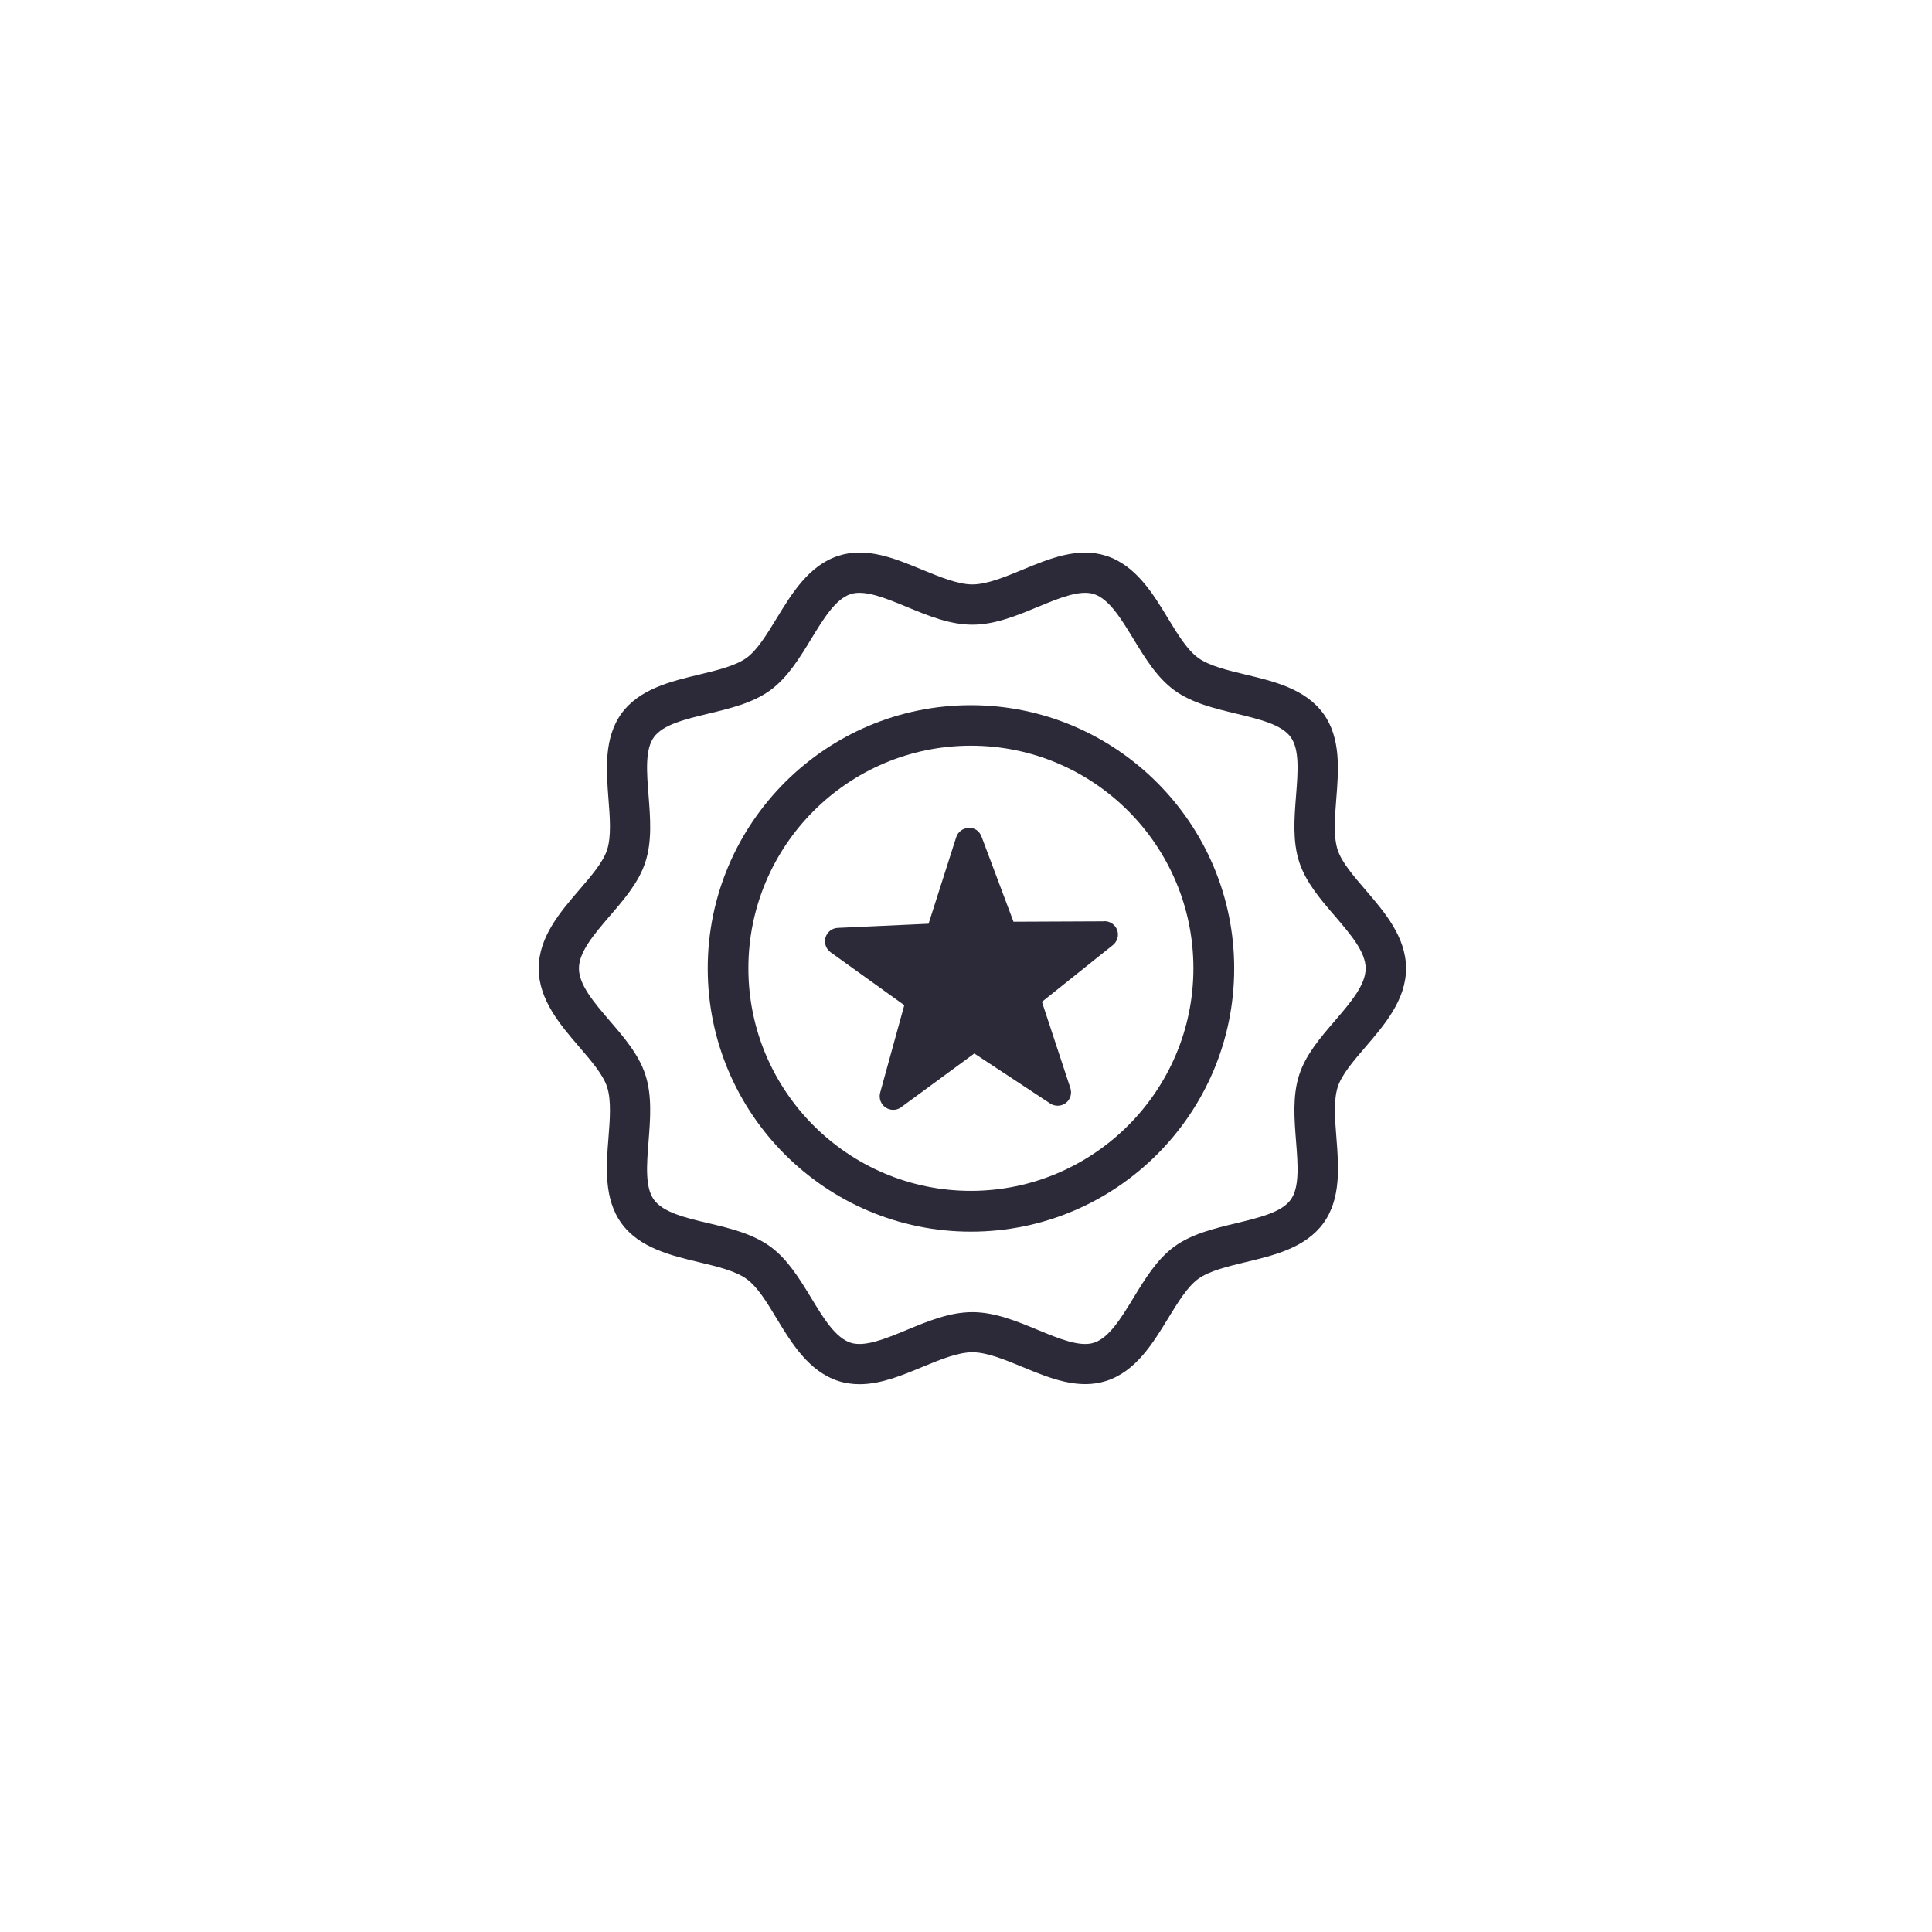
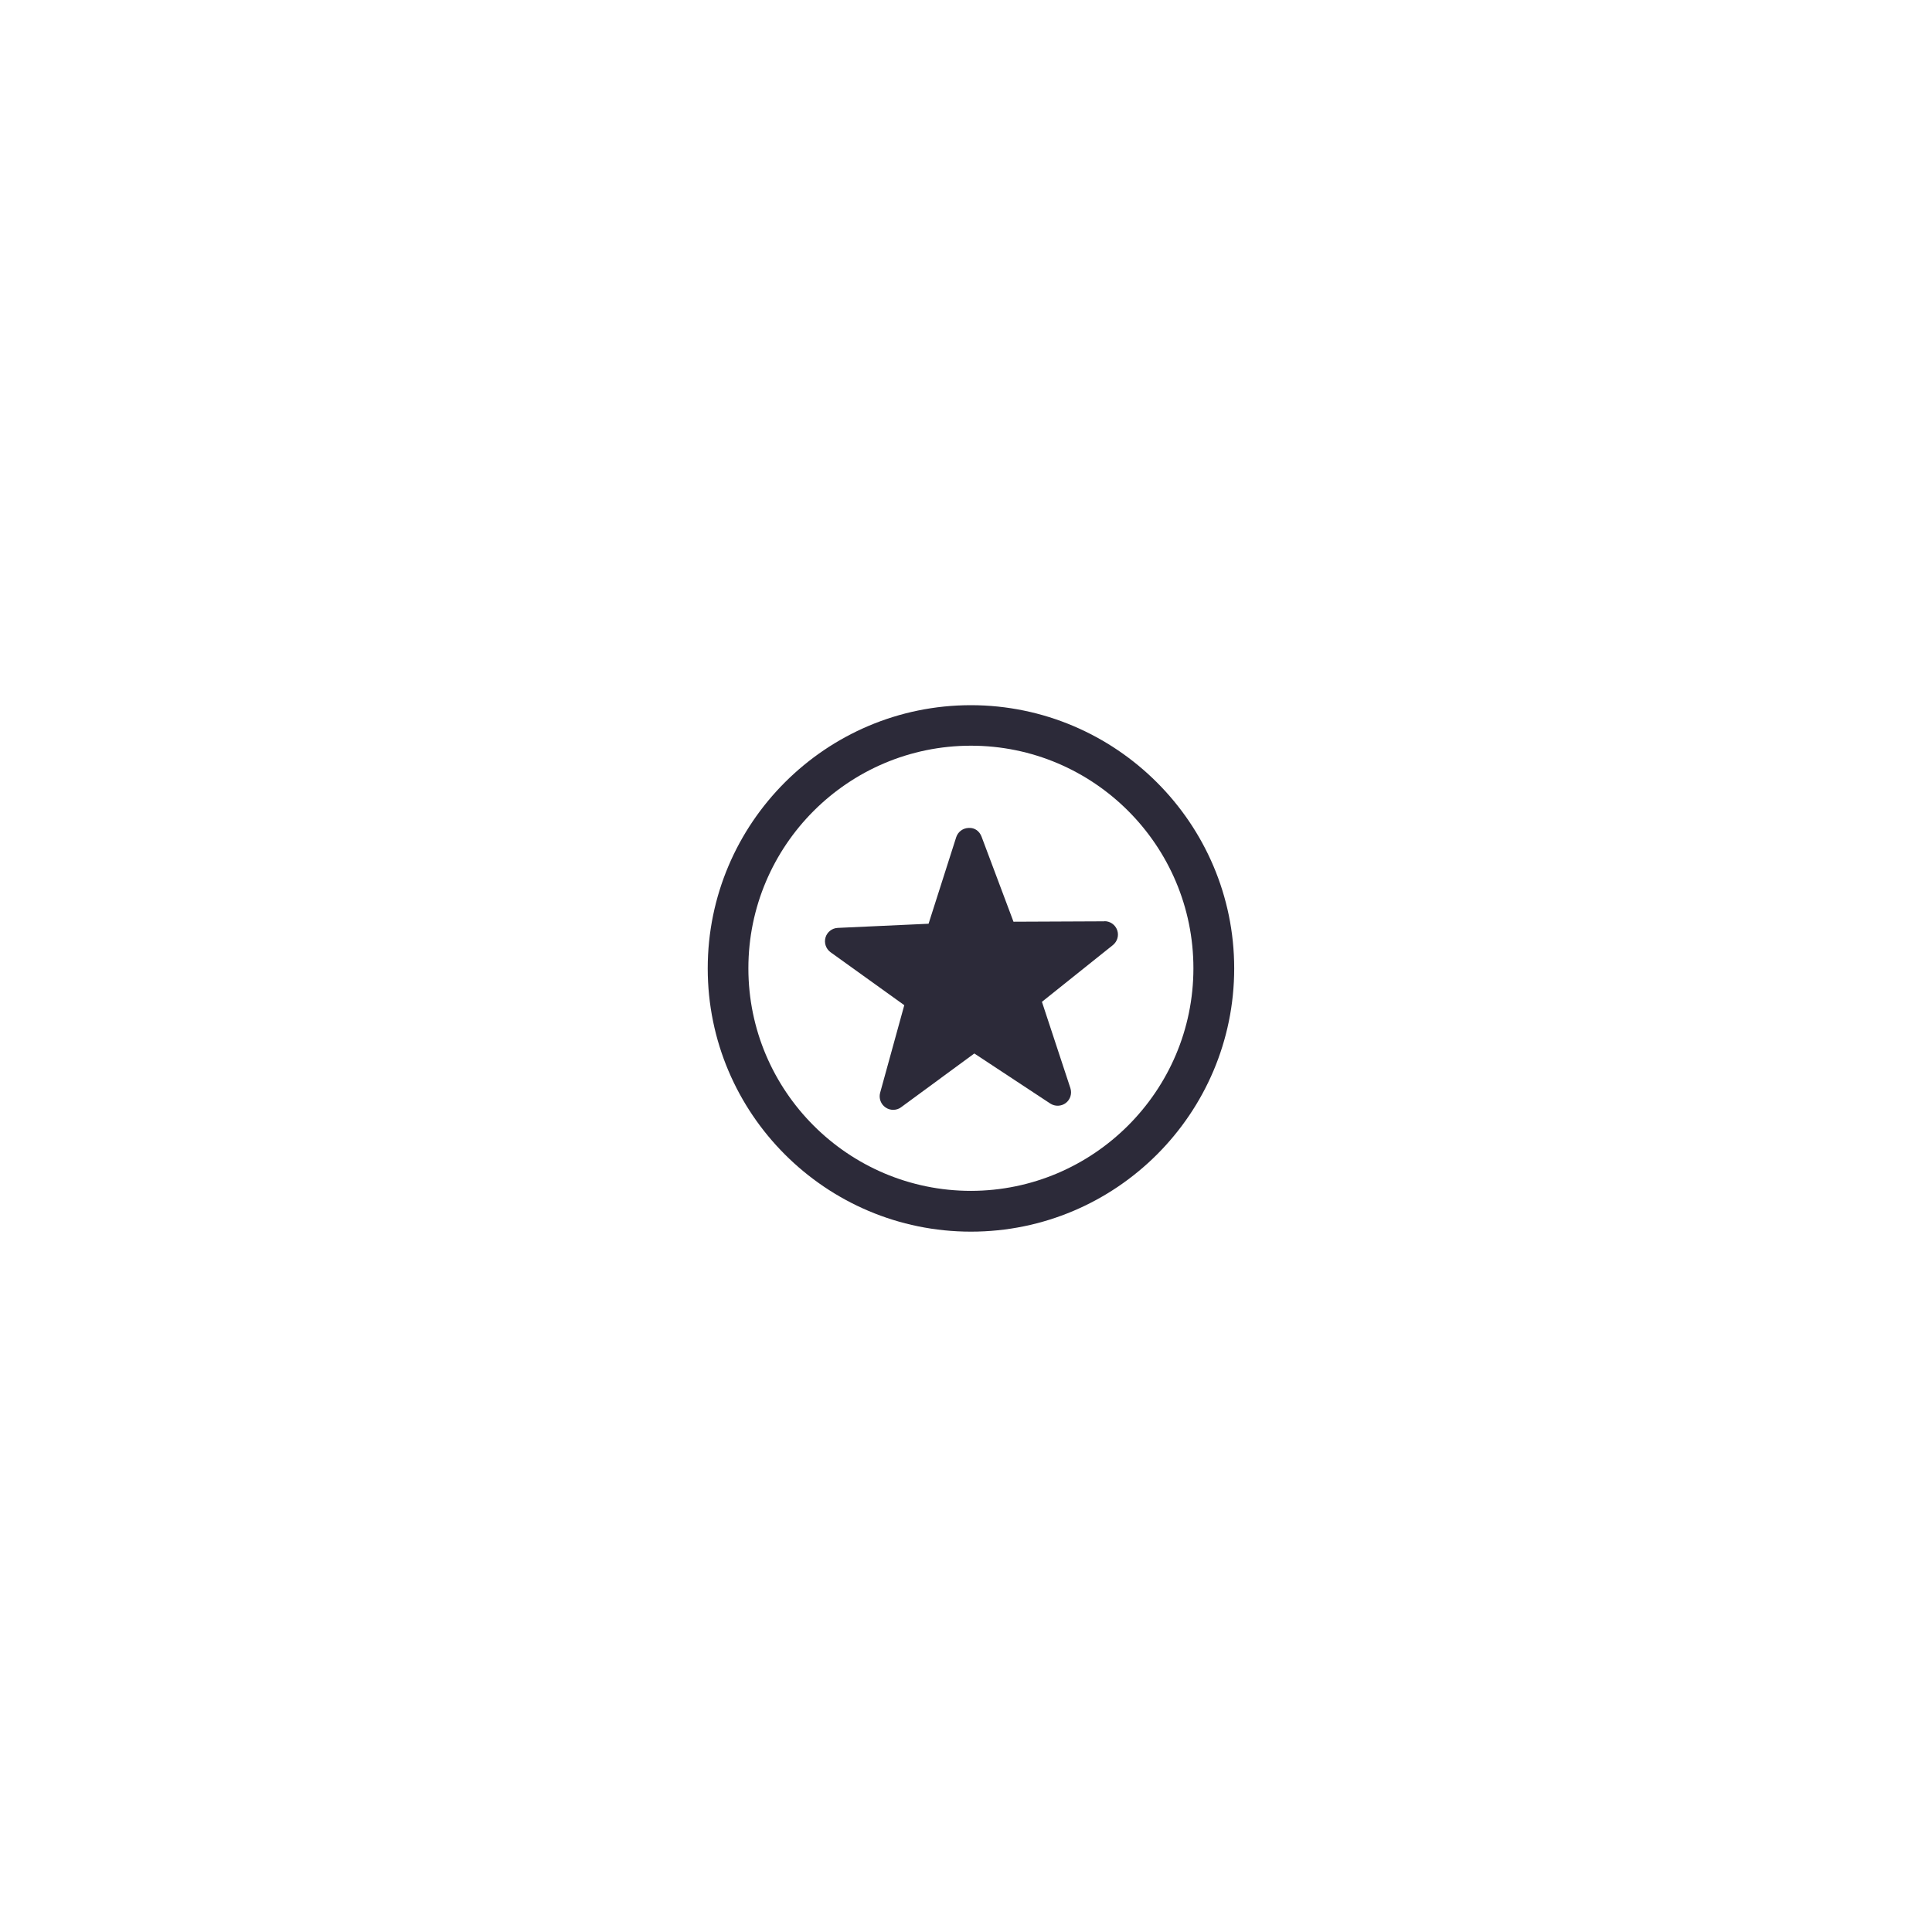
<svg xmlns="http://www.w3.org/2000/svg" id="Layer_1" viewBox="0 0 144 144">
  <defs>
    <style>.cls-1{fill:#2c2a39;}</style>
  </defs>
  <path class="cls-1" d="m72.37,52.56c-10.82,0-19.62,8.8-19.62,19.62s8.8,19.62,19.62,19.62,19.62-8.8,19.62-19.62c0-10.81-8.81-19.61-19.62-19.62Zm0,36.2c-9.15,0-16.59-7.44-16.59-16.59s7.44-16.59,16.59-16.59,16.58,7.44,16.58,16.59c0,9.14-7.45,16.58-16.58,16.59Z" />
  <path class="cls-1" d="m82.31,68.67h0l-6.77.03-2.38-6.34c-.15-.4-.5-.68-.96-.65-.43.01-.8.29-.93.69l-2.06,6.45-6.77.31c-.43.02-.79.31-.91.71-.12.41.03.85.37,1.1l5.5,3.95-1.8,6.53c-.11.41.05.85.4,1.09.17.12.37.18.57.18.21,0,.42-.06.59-.19l5.46-4.01,5.66,3.73c.35.23.82.22,1.16-.04s.47-.7.34-1.11l-2.12-6.43,5.29-4.23c.33-.27.46-.71.32-1.11-.14-.4-.52-.67-.94-.67Z" />
-   <path class="cls-1" d="m101.77,78.04c1.42-1.65,3.03-3.52,3.03-5.86s-1.61-4.21-3.03-5.86c-.91-1.06-1.77-2.06-2.07-2.98-.32-.99-.21-2.42-.1-3.8.17-2.13.36-4.54-.97-6.36-1.34-1.84-3.7-2.4-5.79-2.9-1.33-.32-2.72-.65-3.54-1.25-.81-.59-1.51-1.73-2.25-2.95-1.12-1.85-2.4-3.94-4.59-4.65-2.1-.68-4.22.19-6.27,1.04-1.3.54-2.64,1.09-3.72,1.09s-2.42-.56-3.72-1.09c-2.05-.85-4.17-1.73-6.27-1.04-2.19.71-3.46,2.8-4.59,4.65-.74,1.21-1.44,2.36-2.24,2.95-.83.6-2.21.93-3.54,1.25-2.09.5-4.45,1.06-5.79,2.9-1.32,1.82-1.13,4.23-.97,6.36.11,1.38.22,2.81-.1,3.8-.3.92-1.16,1.92-2.07,2.98-1.42,1.65-3.03,3.52-3.03,5.86s1.61,4.21,3.03,5.86c.91,1.06,1.77,2.06,2.07,2.98.32.99.21,2.42.1,3.8-.17,2.13-.35,4.54.97,6.36,1.34,1.84,3.7,2.4,5.79,2.9,1.34.32,2.72.65,3.54,1.25.81.59,1.51,1.73,2.24,2.95,1.12,1.85,2.4,3.94,4.59,4.65.53.17,1.06.24,1.59.24,1.58,0,3.15-.65,4.69-1.29,1.3-.54,2.64-1.09,3.72-1.09s2.42.56,3.72,1.09c2.05.85,4.17,1.72,6.27,1.04,2.19-.71,3.46-2.8,4.59-4.65.74-1.21,1.44-2.36,2.25-2.95.83-.6,2.21-.93,3.54-1.25,2.09-.5,4.45-1.06,5.79-2.9,1.32-1.82,1.14-4.23.97-6.36-.11-1.38-.22-2.81.1-3.8.3-.92,1.16-1.92,2.07-2.98Zm-4.93,2.06c-.51,1.56-.37,3.29-.24,4.96.14,1.77.27,3.44-.4,4.36-.68.94-2.33,1.33-4.06,1.75-1.62.39-3.3.79-4.61,1.74-1.29.94-2.18,2.4-3.04,3.81-.94,1.54-1.82,2.99-2.95,3.36-1.05.34-2.58-.29-4.2-.96-1.57-.65-3.19-1.32-4.87-1.32s-3.3.67-4.87,1.32c-1.62.67-3.15,1.3-4.2.96-1.13-.37-2.02-1.82-2.95-3.36-.86-1.41-1.75-2.87-3.04-3.81-1.31-.95-2.99-1.36-4.61-1.74-1.74-.41-3.38-.81-4.06-1.75-.67-.92-.54-2.59-.4-4.36.13-1.67.27-3.4-.24-4.96-.49-1.5-1.59-2.78-2.65-4.01-1.18-1.38-2.3-2.68-2.3-3.91s1.12-2.53,2.3-3.91c1.07-1.24,2.17-2.52,2.65-4.01.51-1.56.37-3.29.24-4.96-.14-1.77-.27-3.44.4-4.36.69-.94,2.33-1.33,4.06-1.75,1.62-.39,3.3-.79,4.61-1.74,1.29-.94,2.18-2.4,3.04-3.81.94-1.54,1.82-2.99,2.95-3.36,1.05-.34,2.58.29,4.2.96,1.57.65,3.19,1.32,4.87,1.32s3.3-.67,4.87-1.32c1.62-.67,3.15-1.3,4.2-.96,1.13.37,2.01,1.82,2.95,3.36.86,1.41,1.75,2.87,3.04,3.81,1.31.95,2.99,1.35,4.61,1.74,1.74.42,3.38.81,4.06,1.75.67.92.54,2.59.4,4.36-.13,1.67-.27,3.4.24,4.96.49,1.5,1.59,2.78,2.65,4.01,1.18,1.38,2.3,2.68,2.3,3.91s-1.12,2.53-2.3,3.91c-1.07,1.24-2.17,2.52-2.65,4.01Z" />
</svg>